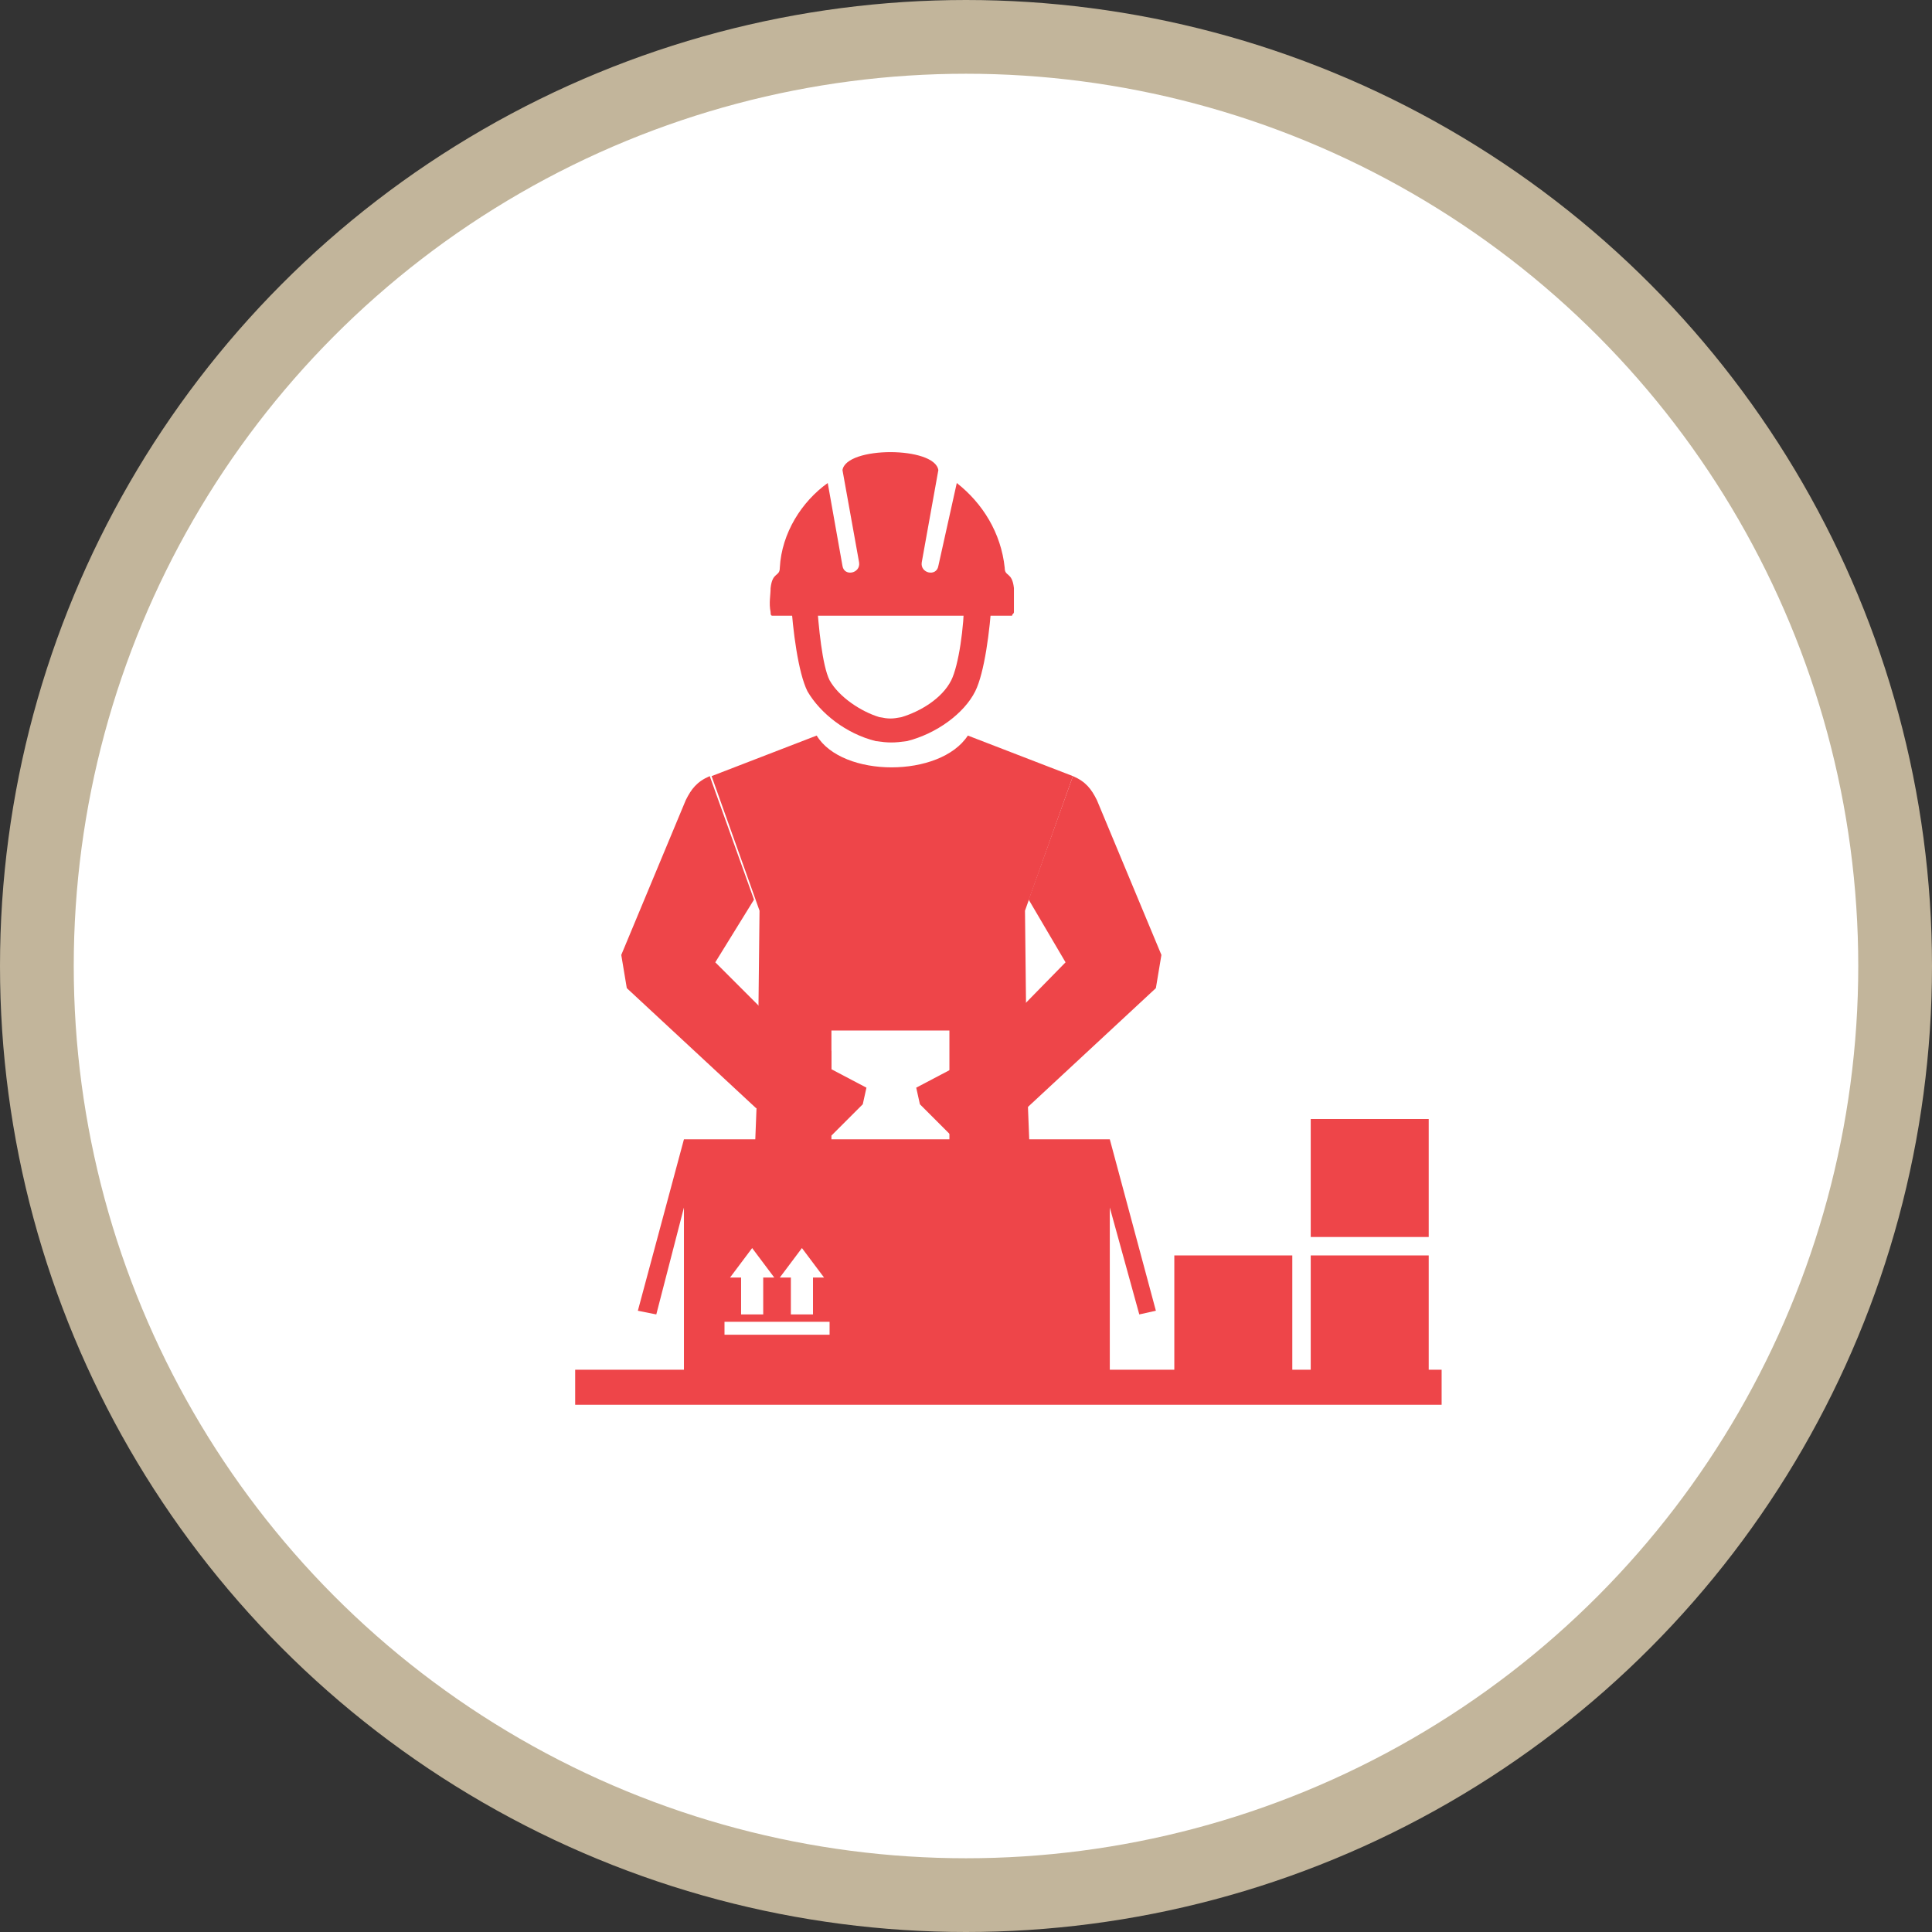
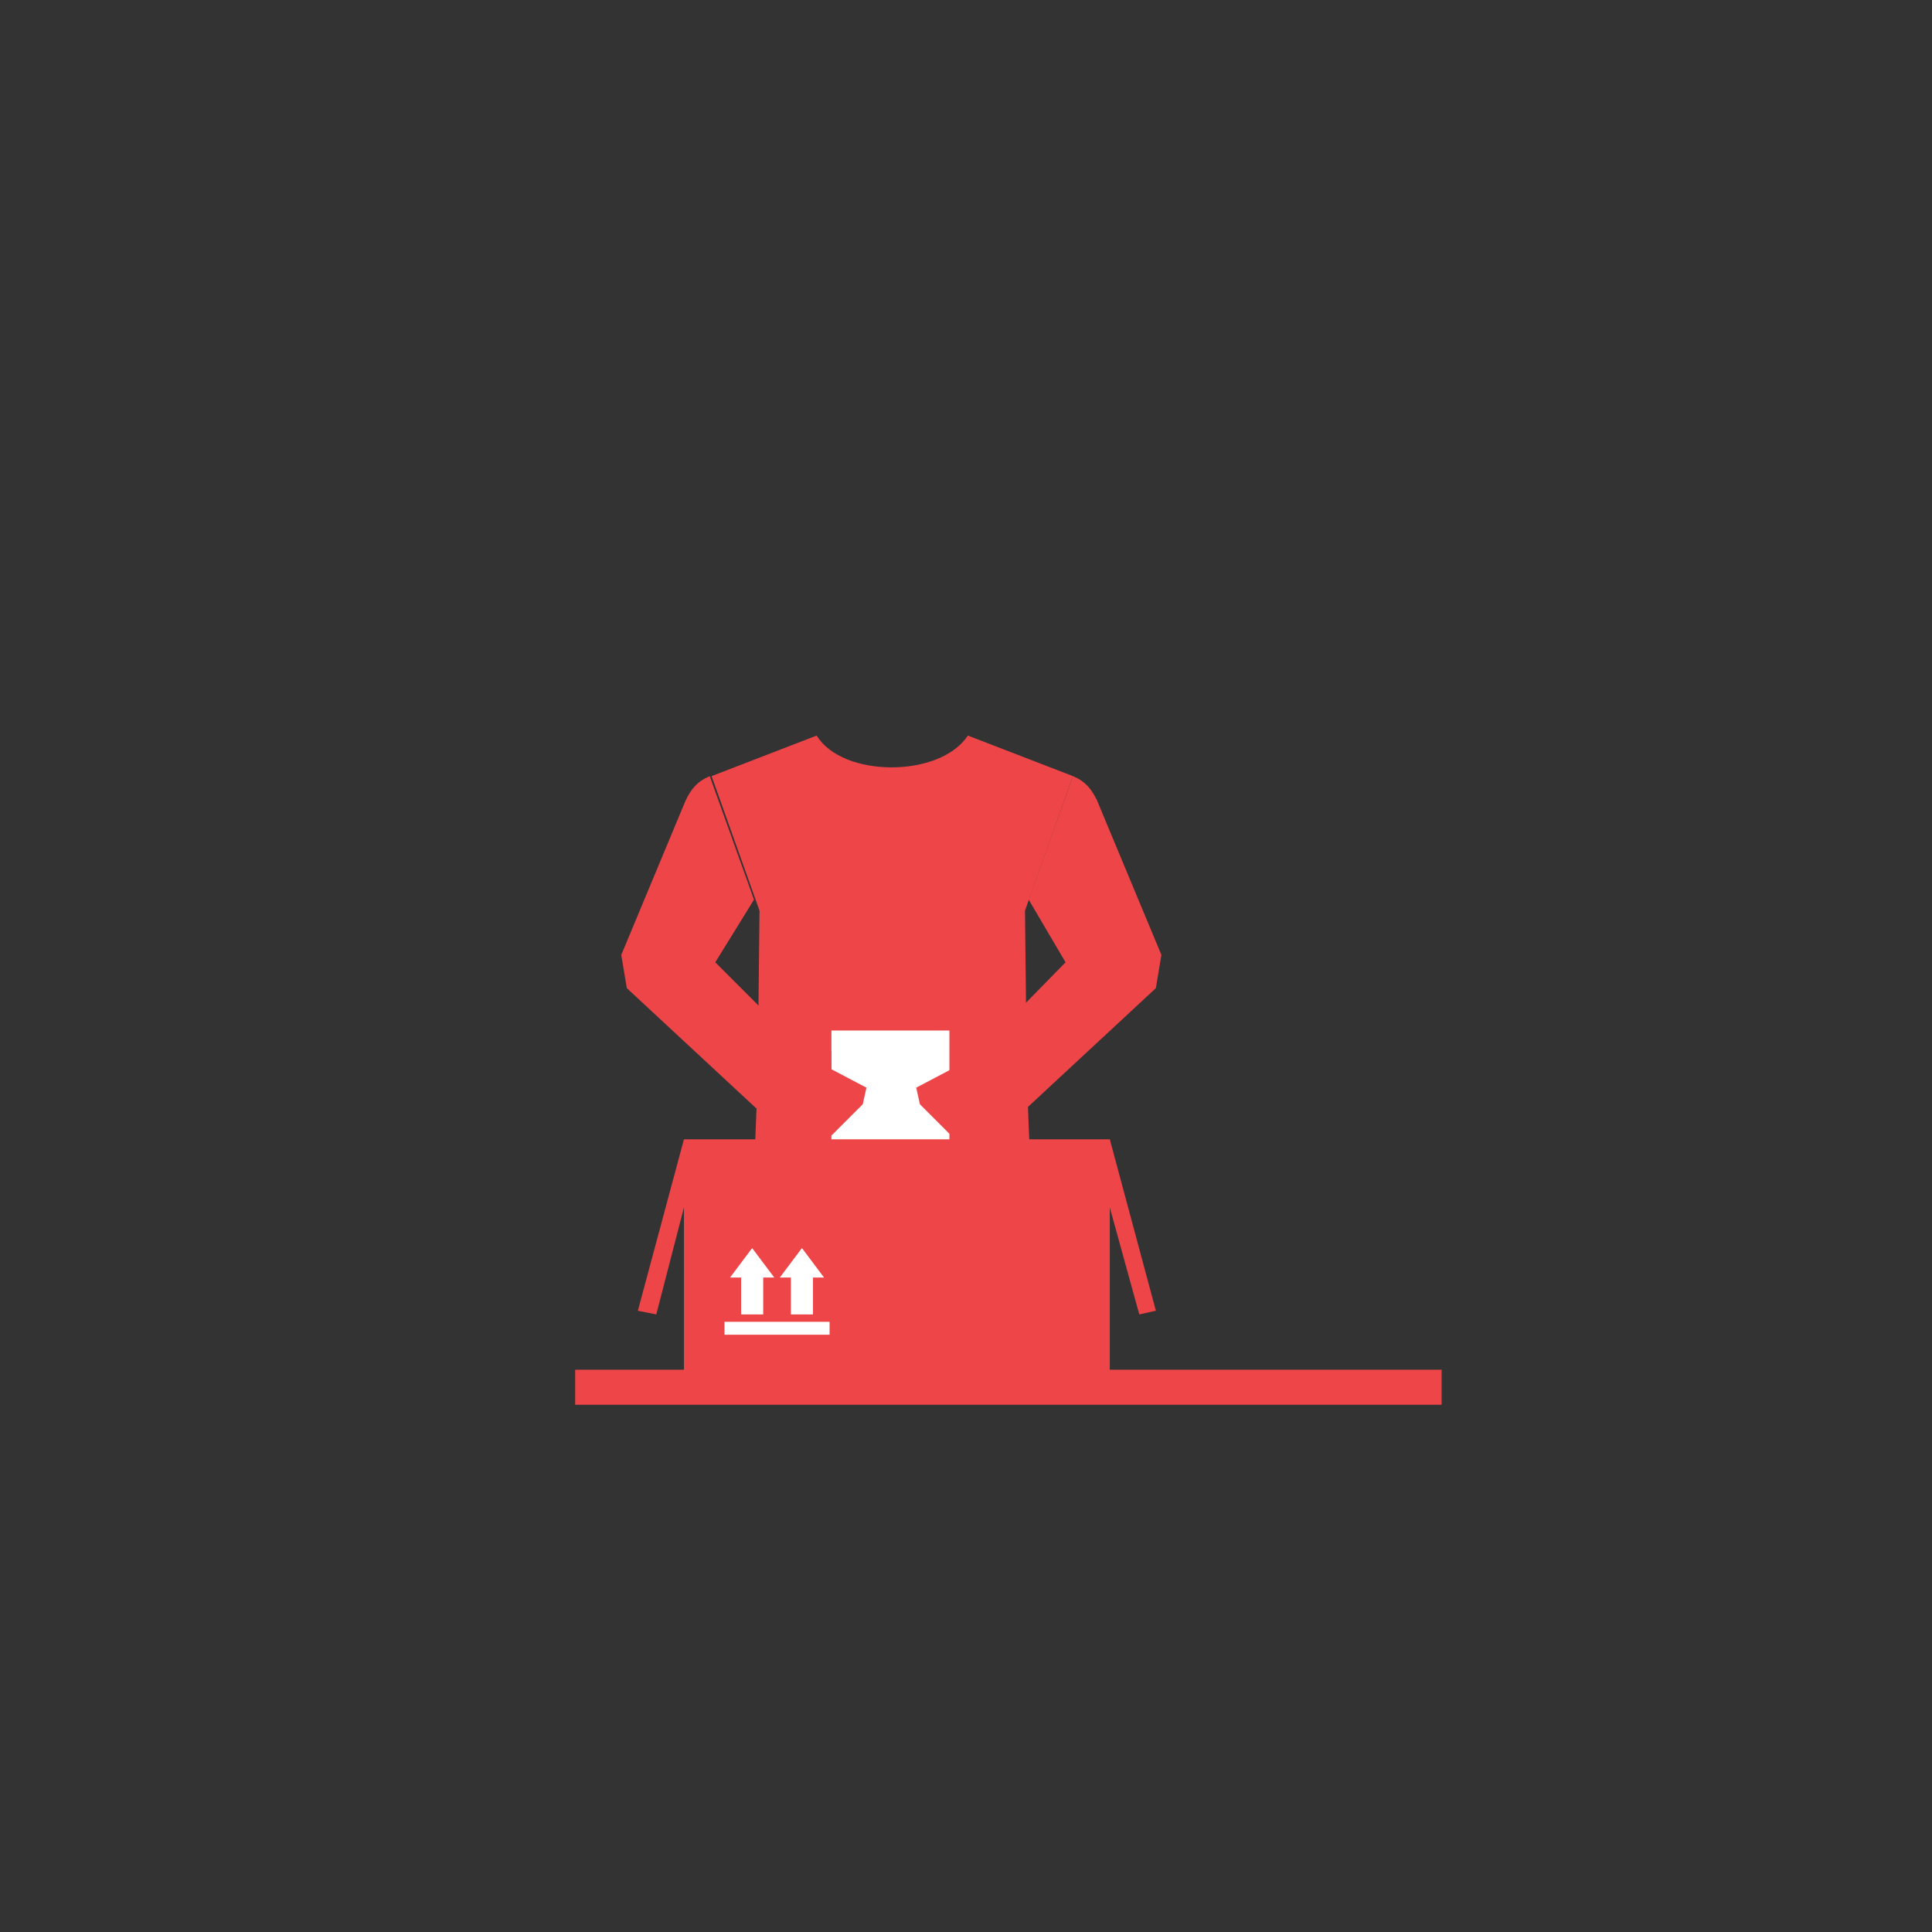
<svg xmlns="http://www.w3.org/2000/svg" version="1.1" id="Layer_1" x="0px" y="0px" viewBox="0 0 104.8 104.8" style="enable-background:new 0 0 104.8 104.8;" xml:space="preserve">
  <rect x="0" y="0" width="104.8" height="104.8" fill="#333333" stroke="none" />
  <style type="text/css">
	.st0{fill:#FFFFFF;stroke:#C2B59B;stroke-width:4;stroke-miterlimit:10;}
	.st1{fill-rule:evenodd;clip-rule:evenodd;fill:#EE4549;}
	.st2{fill-rule:evenodd;clip-rule:evenodd;fill:#FFFFFF;}
</style>
-   <circle class="st0" cx="52.4" cy="52.4" r="50.4" />
  <g>
-     <path class="st1" d="M53.8,32.5c-0.1,1.7-0.4,4-0.9,5c-0.6,1.2-2.1,2.3-3.7,2.7c-0.7,0.1-1,0.1-1.7,0c-1.6-0.4-3-1.5-3.7-2.7   c-0.5-1-0.8-3.3-0.9-5h1.4c0.1,1.5,0.3,3.6,0.7,4.4c0.5,0.9,1.7,1.7,2.7,2c0.5,0.1,0.7,0.1,1.2,0c1-0.3,2.2-1,2.7-2   c0.4-0.8,0.7-2.9,0.7-4.4H53.8z" />
-     <path class="st1" d="M50.9,30.7c-0.1,0.6-1,0.4-0.9-0.2l0.9-5c-0.2-1.3-5-1.3-5.2,0l0.9,5c0.1,0.6-0.8,0.8-0.9,0.2l-0.8-4.5   c-1.4,1-2.5,2.7-2.6,4.6c0,0.5-0.4,0.2-0.5,1.1c0,0.4-0.1,0.8,0,1.3c0,0.1,0,0.2,0.1,0.2h13c0-0.1,0.1-0.1,0.1-0.2   c0-0.4,0-0.8,0-1.3c-0.1-0.9-0.5-0.6-0.5-1.1c-0.2-1.9-1.2-3.5-2.6-4.6L50.9,30.7z" />
    <path class="st1" d="M52.5,39.9l5.7,2.2l-2.6,7.3l0.1,9.1l0.2,5.1l0,0.8h-8h-7l0-0.8l0.2-5.1l0.1-9.1l-2.6-7.3l5.7-2.2   C45.7,42.2,51,42.2,52.5,39.9z" />
    <rect x="45.1" y="55.9" class="st2" width="6.4" height="6.4" />
    <path class="st1" d="M53.1,57l-1.5,0v1l-1.9,1l0.2,0.9l1.7,1.7l4.1-1.5l7-6.5l0.3-1.8l-3.5-8.4c-0.3-0.6-0.6-1-1.3-1.3l-2.4,6.7   l2,3.4L53.1,57z" />
    <path class="st1" d="M43.6,57l1.5,0v1l1.9,1l-0.2,0.9l-1.7,1.7L41,60.1l-7-6.5l-0.3-1.8l3.5-8.4c0.3-0.6,0.6-1,1.3-1.3l2.4,6.7   l-2.1,3.4L43.6,57z" />
    <polygon class="st1" points="60.2,61.8 62.7,71.1 61.8,71.3 60.2,65.5 60.2,74.4 37.1,74.4 37.1,65.5 35.6,71.3 34.6,71.1    37.1,61.8  " />
    <path class="st2" d="M39.3,71.7H45v0.7h-5.7V71.7L39.3,71.7z M41.4,71.3v-2H42l-1.2-1.6l-1.2,1.6h0.6v2H41.4L41.4,71.3z M44.1,71.3   v-2h0.6l-1.2-1.6l-1.2,1.6h0.6v2H44.1z" />
    <rect x="31.2" y="74.3" class="st1" width="47" height="1.9" />
-     <path class="st1" d="M71.1,68.1h6.4v6.4h-6.4V68.1L71.1,68.1z M63.7,68.1h6.4v6.4h-6.4V68.1L63.7,68.1z M71.1,60.7h6.4v6.4h-6.4   V60.7z" />
  </g>
  <g>
</g>
  <g>
</g>
  <g>
</g>
  <g>
</g>
  <g>
</g>
  <g>
</g>
</svg>